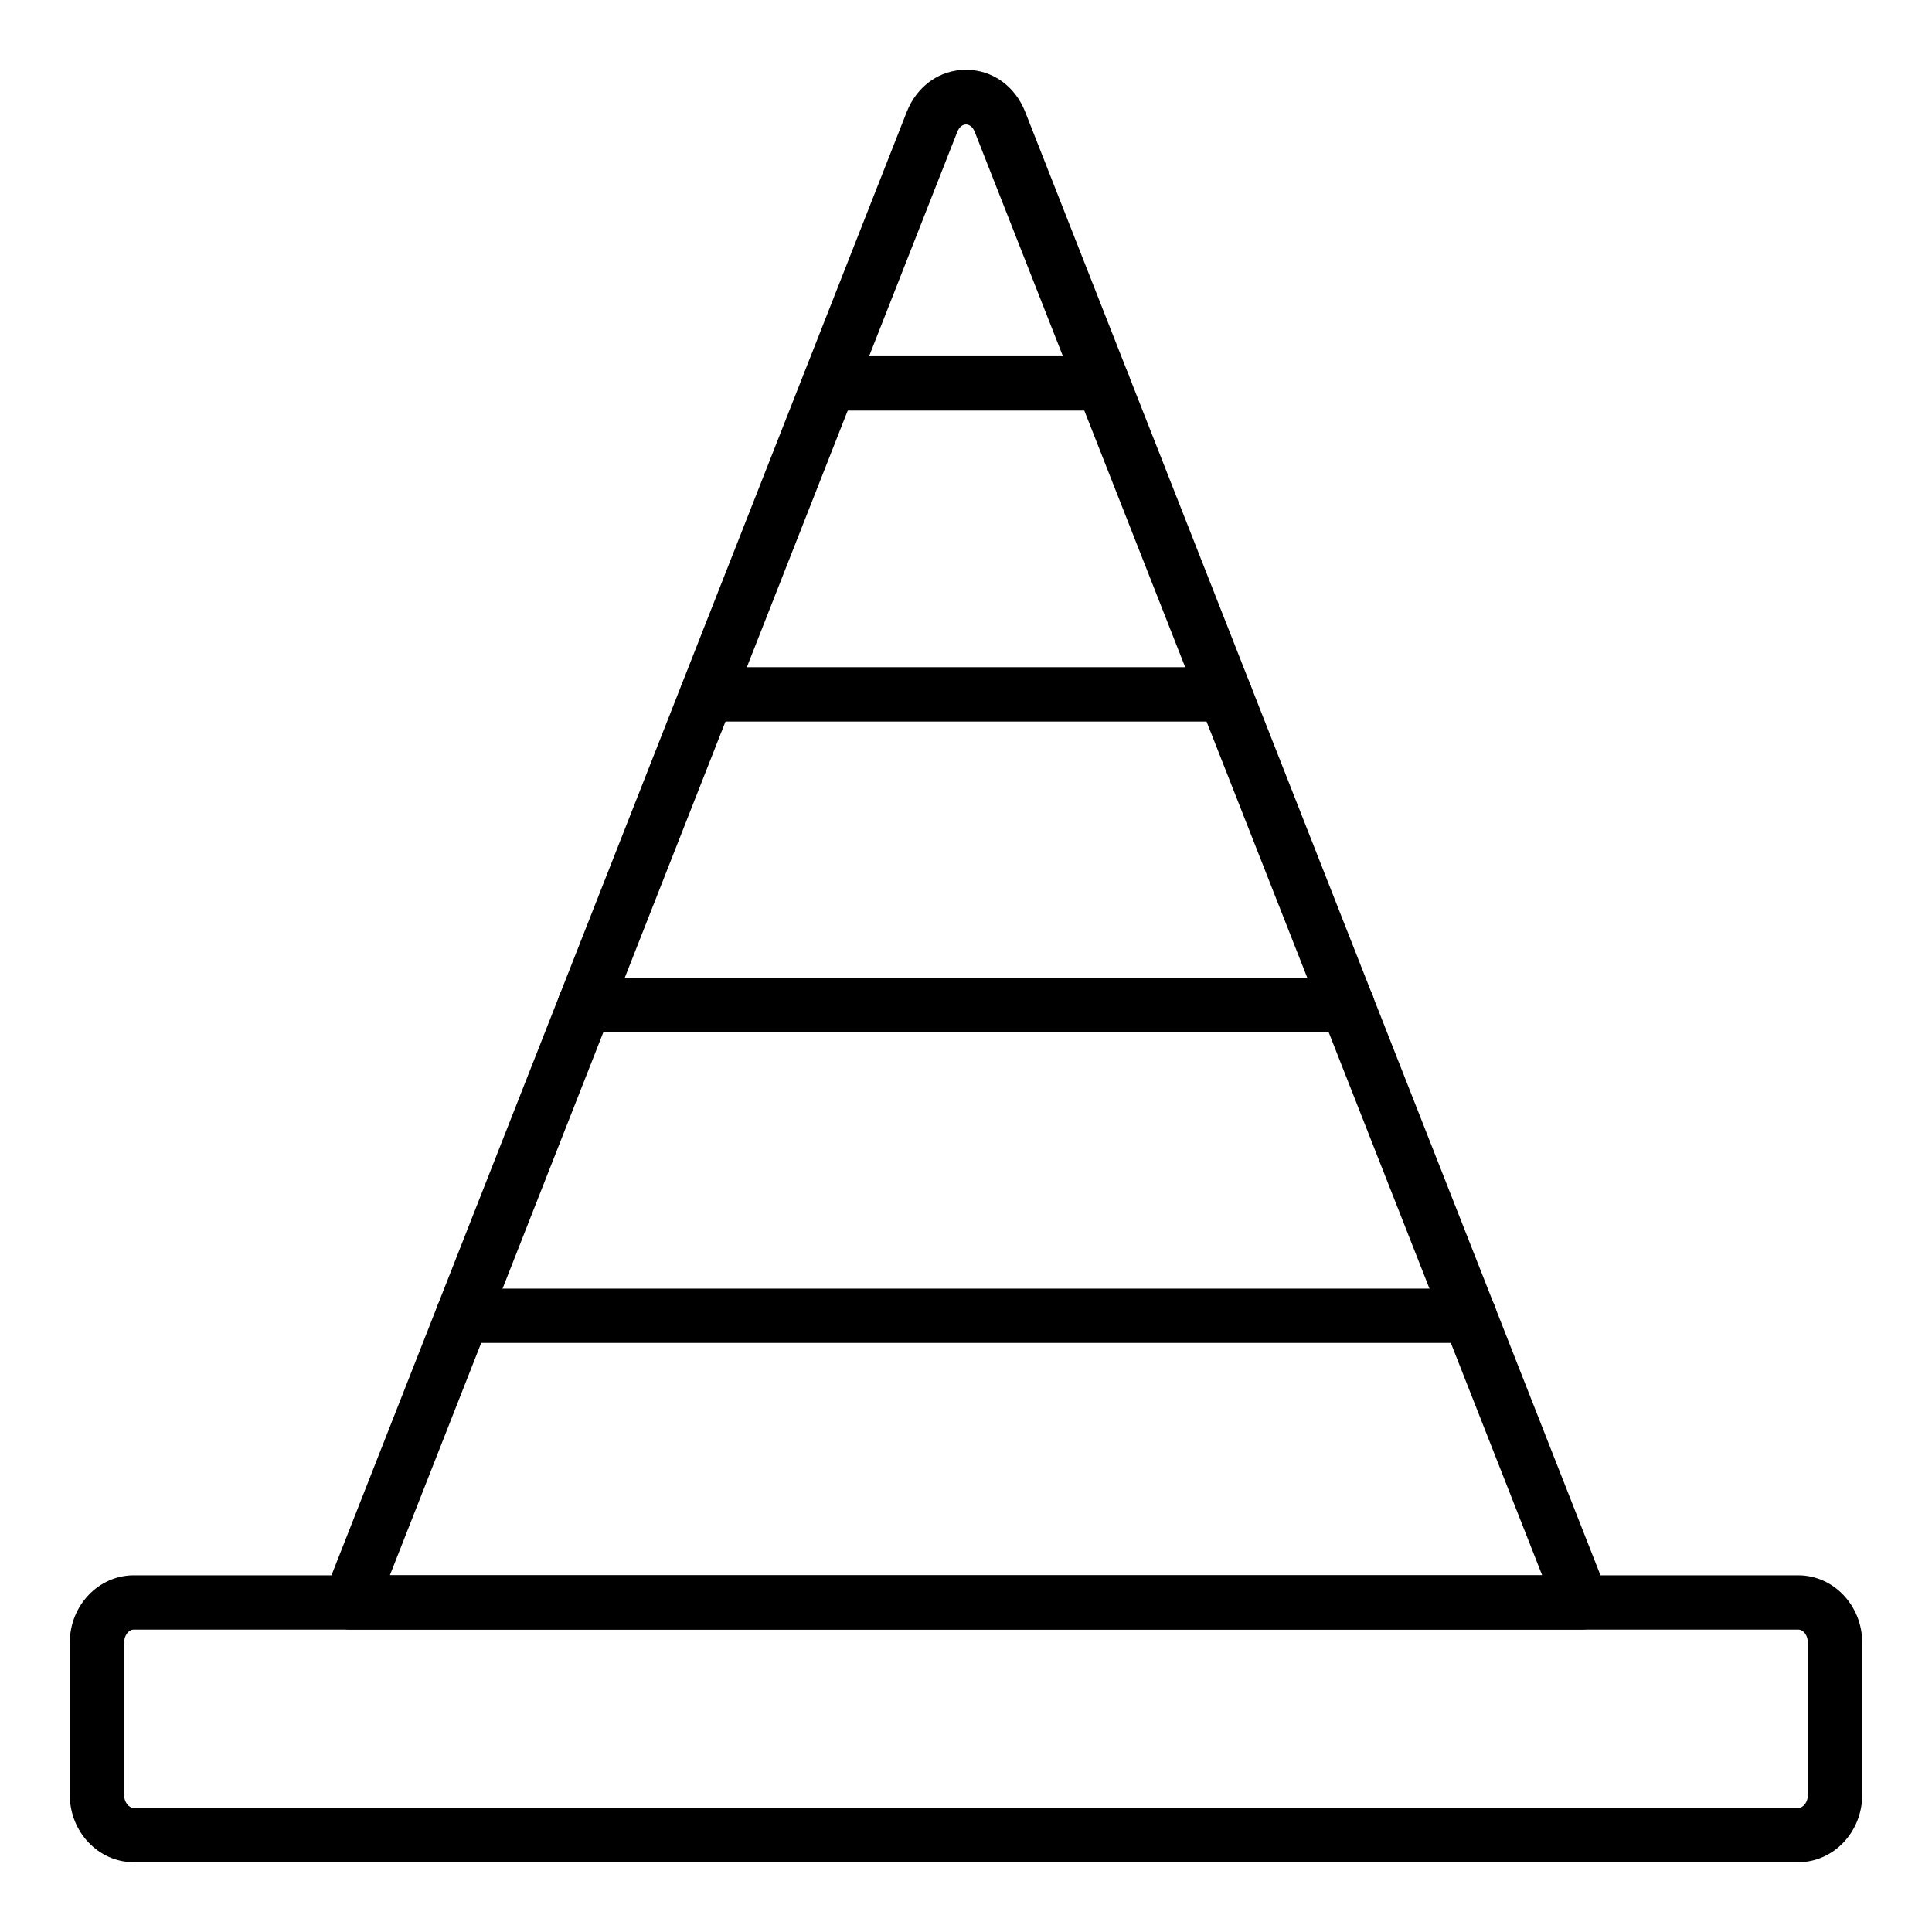
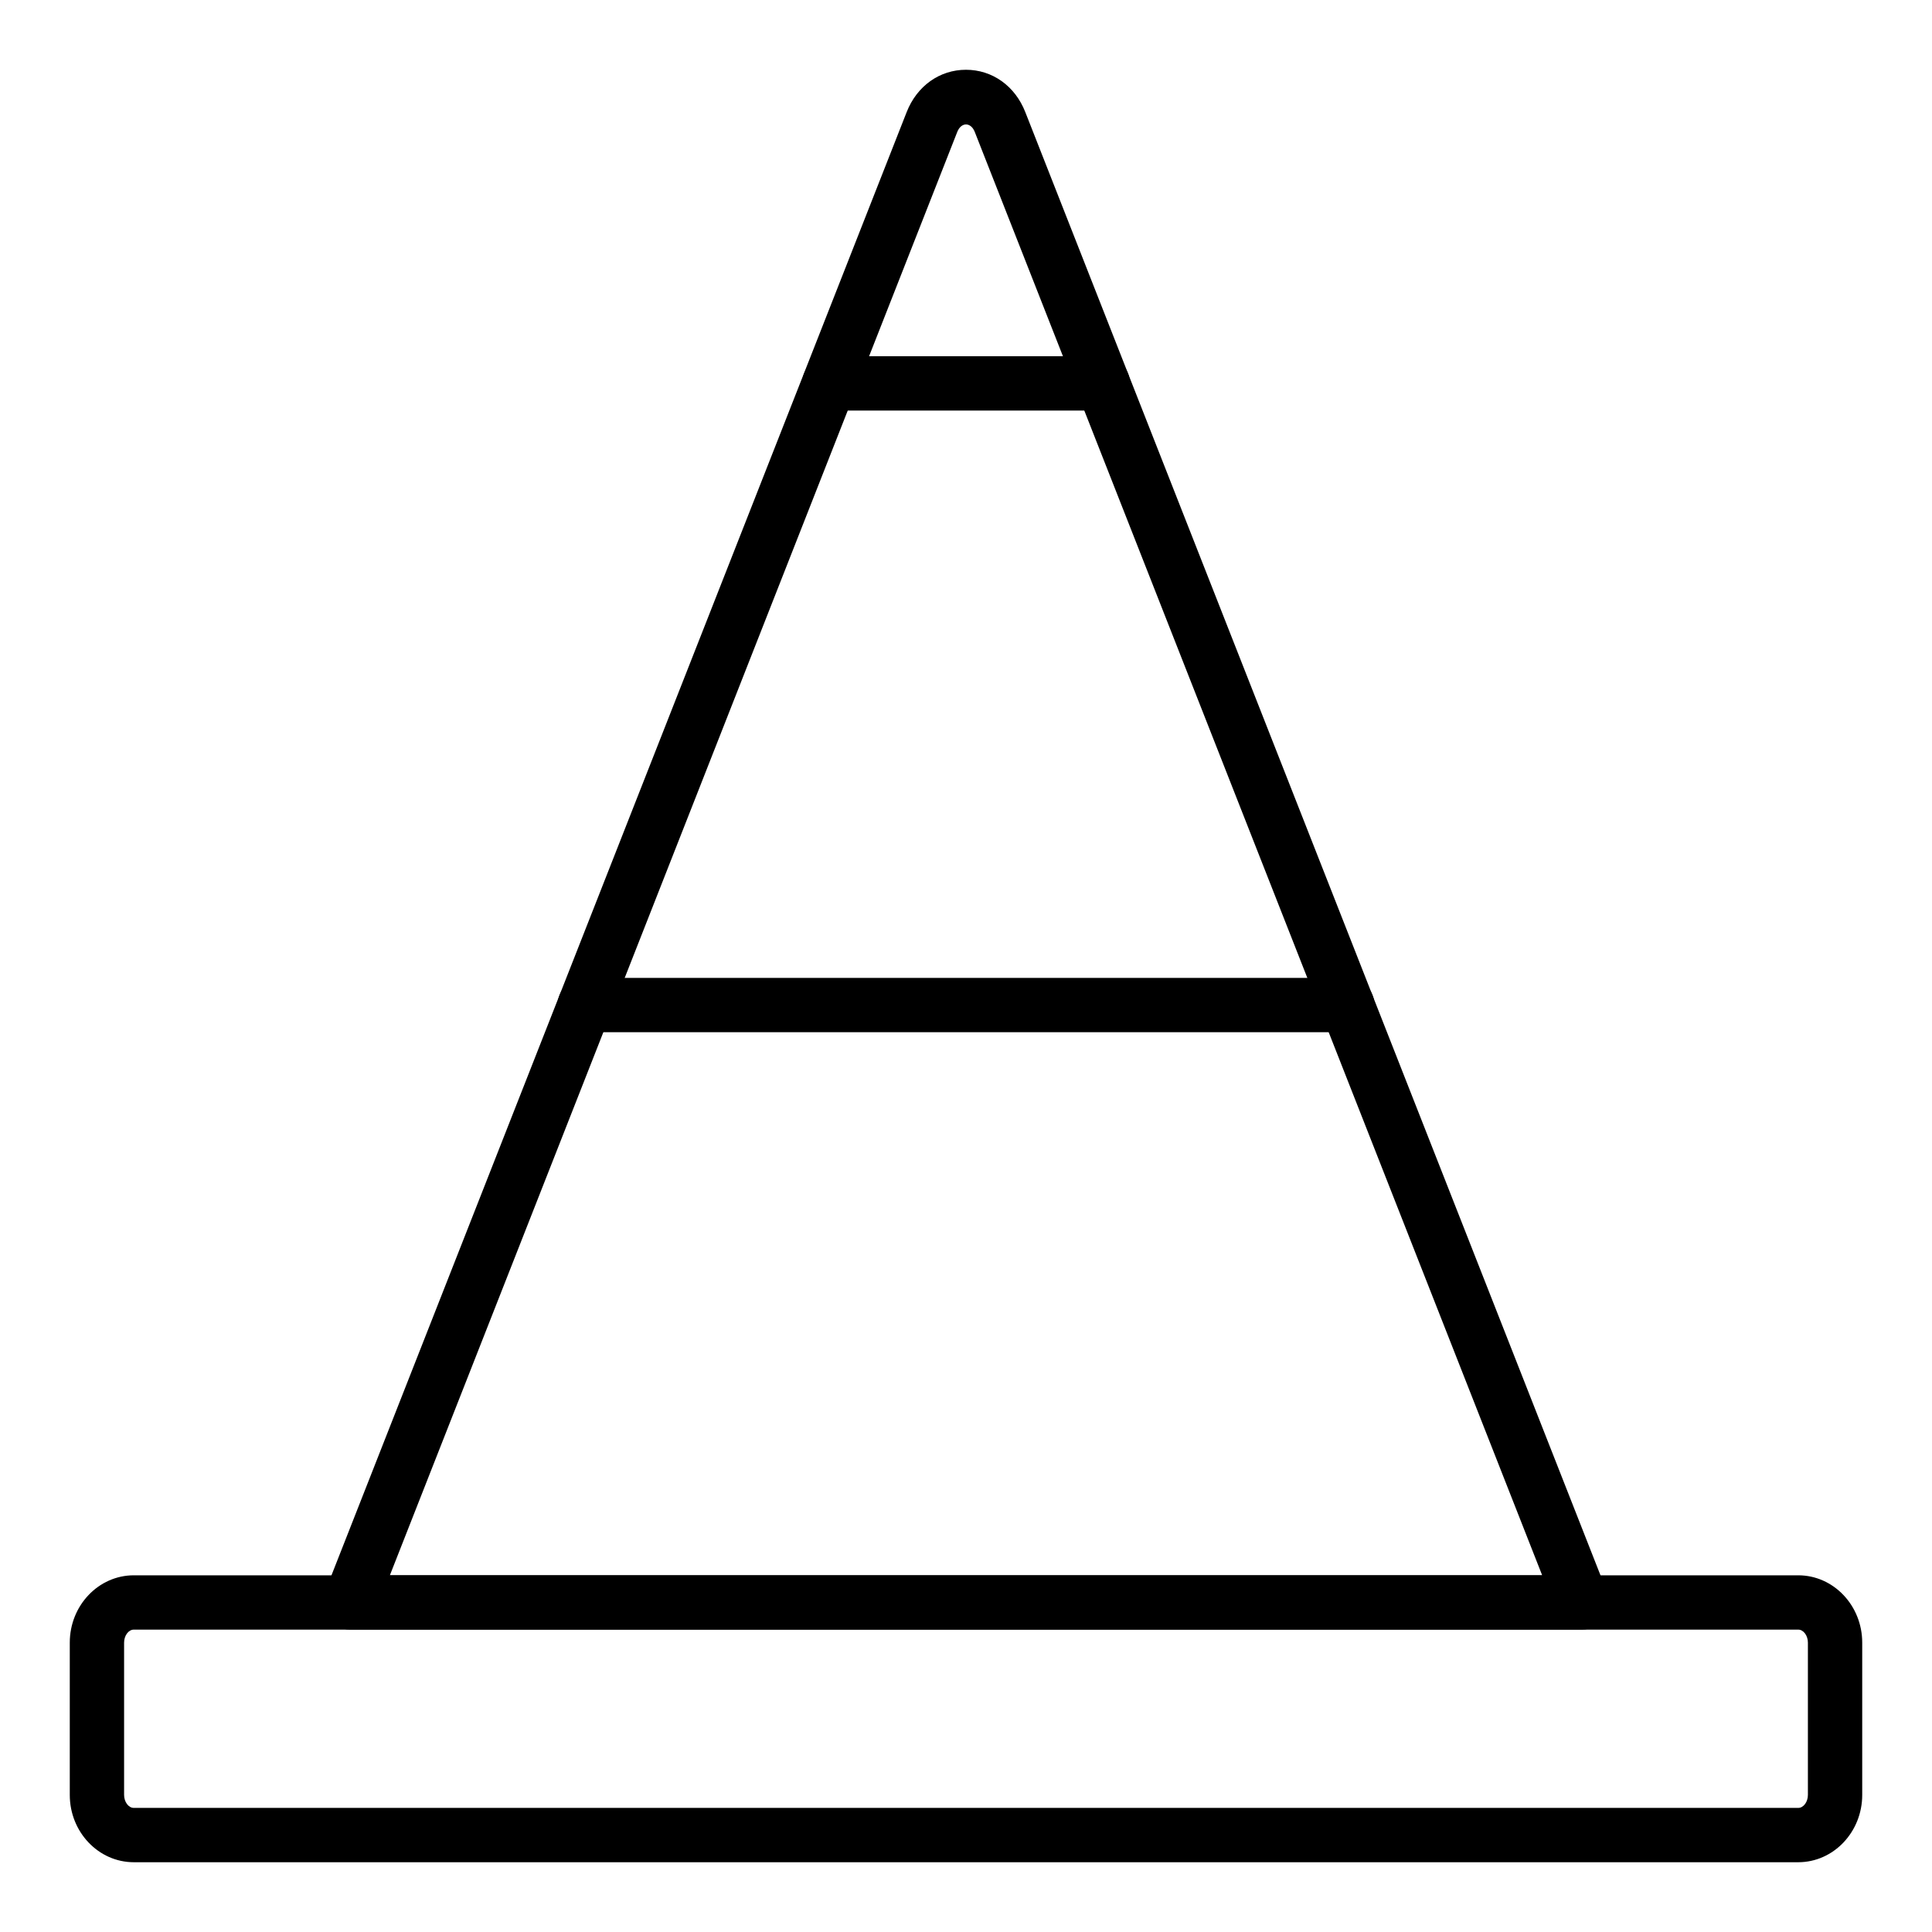
<svg xmlns="http://www.w3.org/2000/svg" fill="#000000" width="800px" height="800px" version="1.1" viewBox="144 144 512 512">
  <g>
    <path d="m563.25 575.86h-326.5c-2.383 0-4.609-1.176-5.945-3.144-1.344-1.969-1.625-4.469-0.754-6.684l154.23-392.34c2.715-6.914 8.738-11.203 15.711-11.203 6.981 0 13.004 4.289 15.715 11.203l154.23 392.34c0.871 2.215 0.59 4.715-0.754 6.684-1.332 1.969-3.562 3.144-5.945 3.144zm-315.93-14.395h305.37l-150.37-382.51c-1.035-2.621-3.586-2.644-4.633 0z" />
    <path d="m620.55 637.51h-441.09c-9.355 0-16.969-8-16.969-17.836v-40.363c0-9.836 7.613-17.84 16.969-17.84h441.09c9.352 0 16.957 8.004 16.957 17.84v40.363c0 9.836-7.606 17.836-16.961 17.836zm-441.09-61.645c-1.395 0-2.574 1.578-2.574 3.445v40.363c0 1.863 1.18 3.441 2.574 3.441h441.09c1.391 0 2.562-1.578 2.562-3.441v-40.363c0-1.867-1.172-3.445-2.566-3.445z" />
    <path d="m436.25 252.8h-72.457c-3.977 0-7.199-3.223-7.199-7.199 0-3.977 3.219-7.199 7.199-7.199h72.457c3.977 0 7.199 3.223 7.199 7.199-0.004 3.977-3.223 7.199-7.199 7.199z" />
-     <path d="m468.65 335.21h-137.26c-3.977 0-7.199-3.223-7.199-7.199 0-3.977 3.219-7.199 7.199-7.199h137.26c3.977 0 7.199 3.223 7.199 7.199-0.004 3.977-3.223 7.199-7.199 7.199z" />
    <path d="m501.05 417.55h-202.08c-3.977 0-7.199-3.223-7.199-7.199 0-3.977 3.219-7.199 7.199-7.199h202.08c3.977 0 7.199 3.223 7.199 7.199 0 3.977-3.219 7.199-7.199 7.199z" />
-     <path d="m533.4 499.89h-266.77c-3.977 0-7.199-3.223-7.199-7.199s3.219-7.199 7.199-7.199h266.77c3.977 0 7.199 3.223 7.199 7.199-0.004 3.977-3.223 7.199-7.199 7.199z" />
  </g>
</svg>